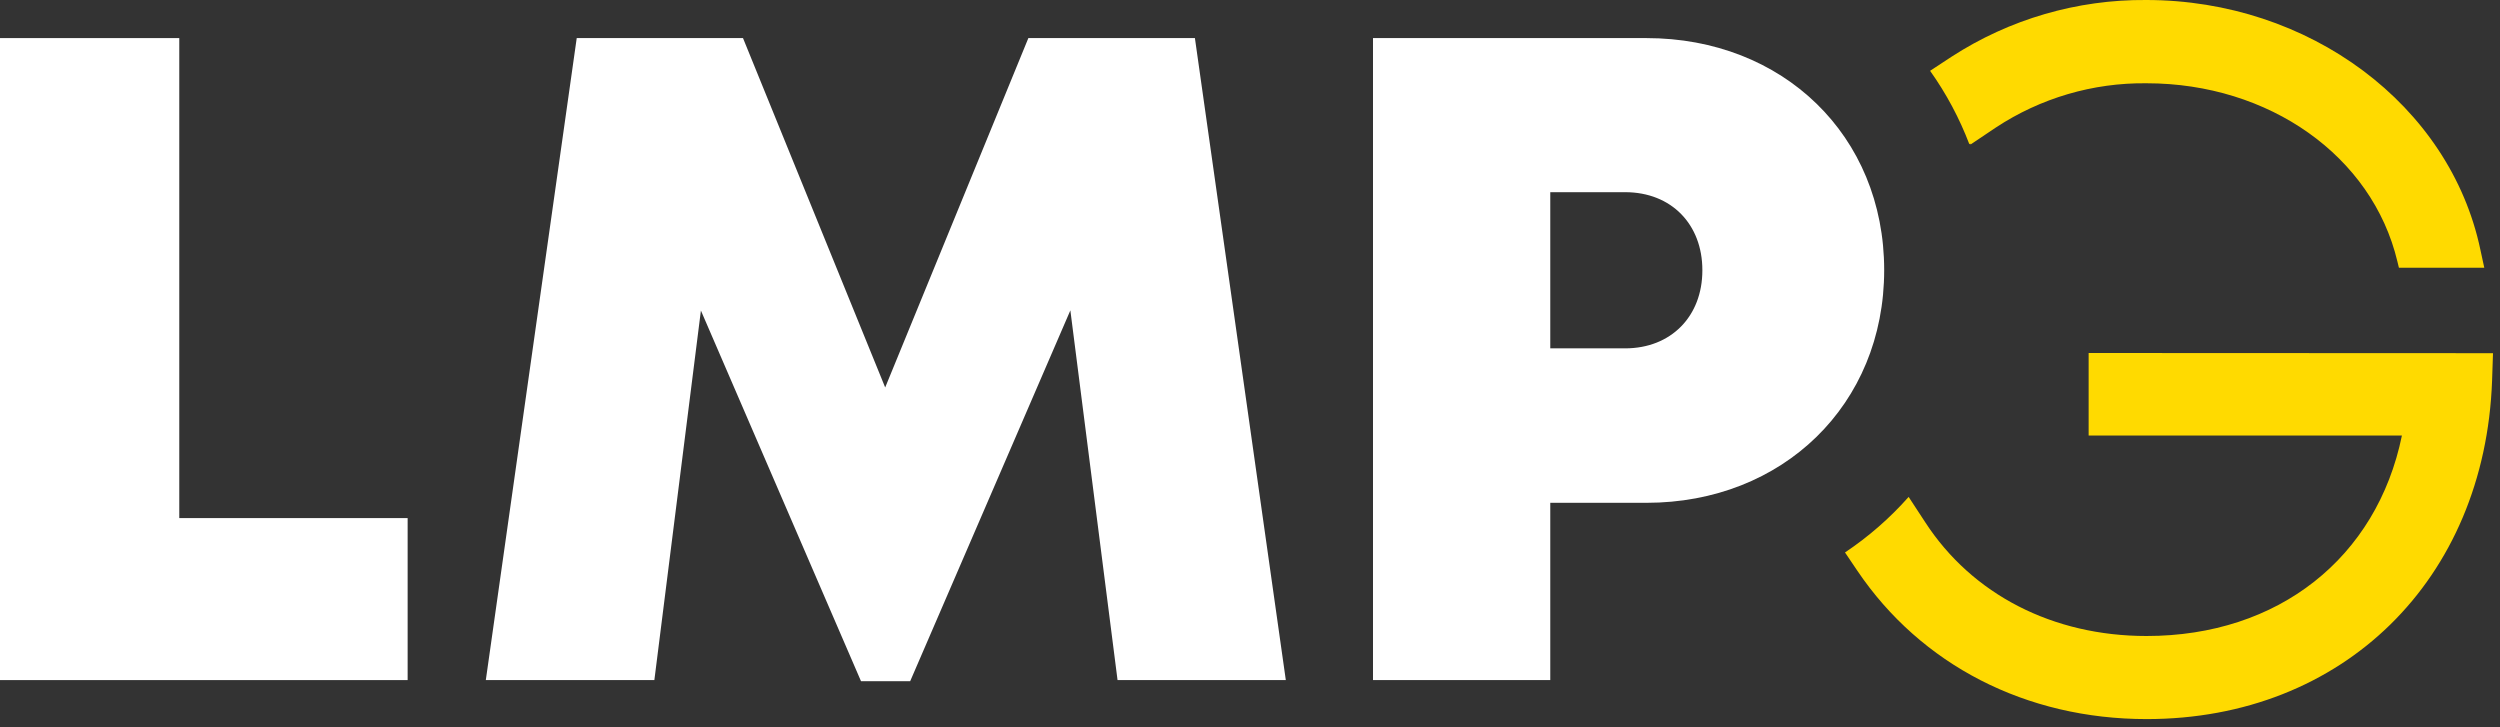
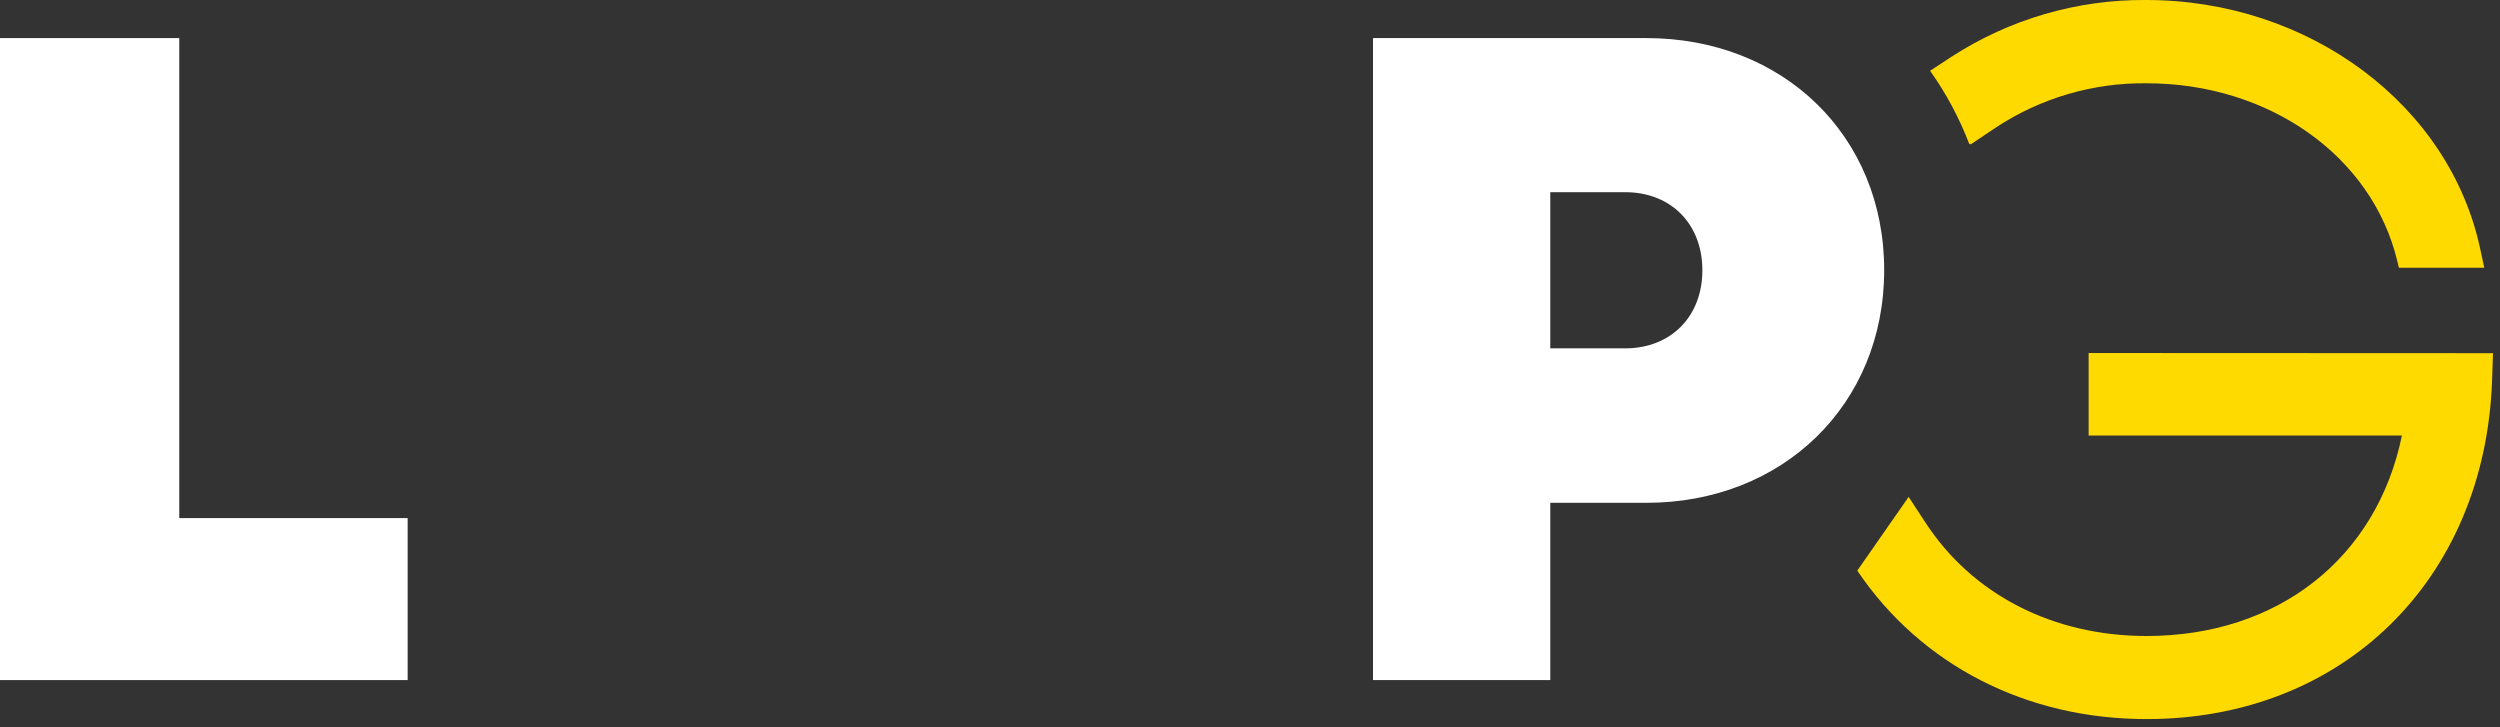
<svg xmlns="http://www.w3.org/2000/svg" width="275px" height="80px" viewBox="0 0 275 80" version="1.1">
  <rect x="0" y="0" width="275" height="80" fill="#333333" stroke="none" />
  <title>logo-dark</title>
  <g id="Page-1" stroke="none" stroke-width="1" fill="none" fill-rule="evenodd">
    <g id="logo-dark" fill-rule="nonzero">
      <polygon id="Path" fill="#FFFFFF" points="44.84 56.99 44.84 74.81 0 74.81 0 4.19 19.72 4.19 19.72 56.99" />
-       <polygon id="Path" fill="#FFFFFF" points="122.93 74.81 117.74 34.14 100.12 74.93 94.71 74.93 77.1 34.16 71.98 74.81 53.44 74.81 63.44 4.19 81.73 4.19 97.37 42.62 113.12 4.19 131.44 4.19 141.44 74.81" />
      <path d="M207.26,29.71 C207.26,44.51 196.11,55.31 181.1,55.31 L170.53,55.31 L170.53,74.81 L151.03,74.81 L151.03,4.19 L181.1,4.19 C196.11,4.19 207.26,14.9 207.26,29.71 Z M187.26,29.71 C187.26,24.71 183.88,21.14 178.76,21.14 L170.53,21.14 L170.53,38.32 L178.76,38.32 C183.84,38.32 187.26,34.77 187.26,29.75 L187.26,29.71 Z" id="Shape" fill="#FFFFFF" />
      <path d="M272.84,27.46 C269.49,11.56 254.02,0 236.07,0 C228.48,-0.057 221.04,2.112 214.67,6.24 L212.31,7.79 C214.088,10.288 215.54,13.004 216.63,15.87 L216.71,15.79 L216.77,15.89 L219.54,14.03 C224.456,10.788 230.231,9.091 236.12,9.16 C249.6,9.16 260.94,17.16 263.71,28.75 L263.88,29.45 L273.27,29.45 L272.84,27.46 Z" id="Path" fill="#FFDA00" />
-       <path d="M229.75,38.83 L229.75,47.91 L264.21,47.91 C261.45,61.37 250.61,69.96 236.12,69.96 C225.82,69.96 216.94,65.4 211.77,57.44 L209.95,54.66 C207.889,56.989 205.536,59.042 202.95,60.77 L204.3,62.77 C211.3,73.14 222.86,79.1 236.13,79.1 C257.73,79.1 273.35,63.78 274.13,41.85 L274.23,38.85 L229.75,38.83 Z" id="Path" fill="#FFDA00" />
+       <path d="M229.75,38.83 L229.75,47.91 L264.21,47.91 C261.45,61.37 250.61,69.96 236.12,69.96 C225.82,69.96 216.94,65.4 211.77,57.44 L209.95,54.66 L204.3,62.77 C211.3,73.14 222.86,79.1 236.13,79.1 C257.73,79.1 273.35,63.78 274.13,41.85 L274.23,38.85 L229.75,38.83 Z" id="Path" fill="#FFDA00" />
    </g>
  </g>
</svg>